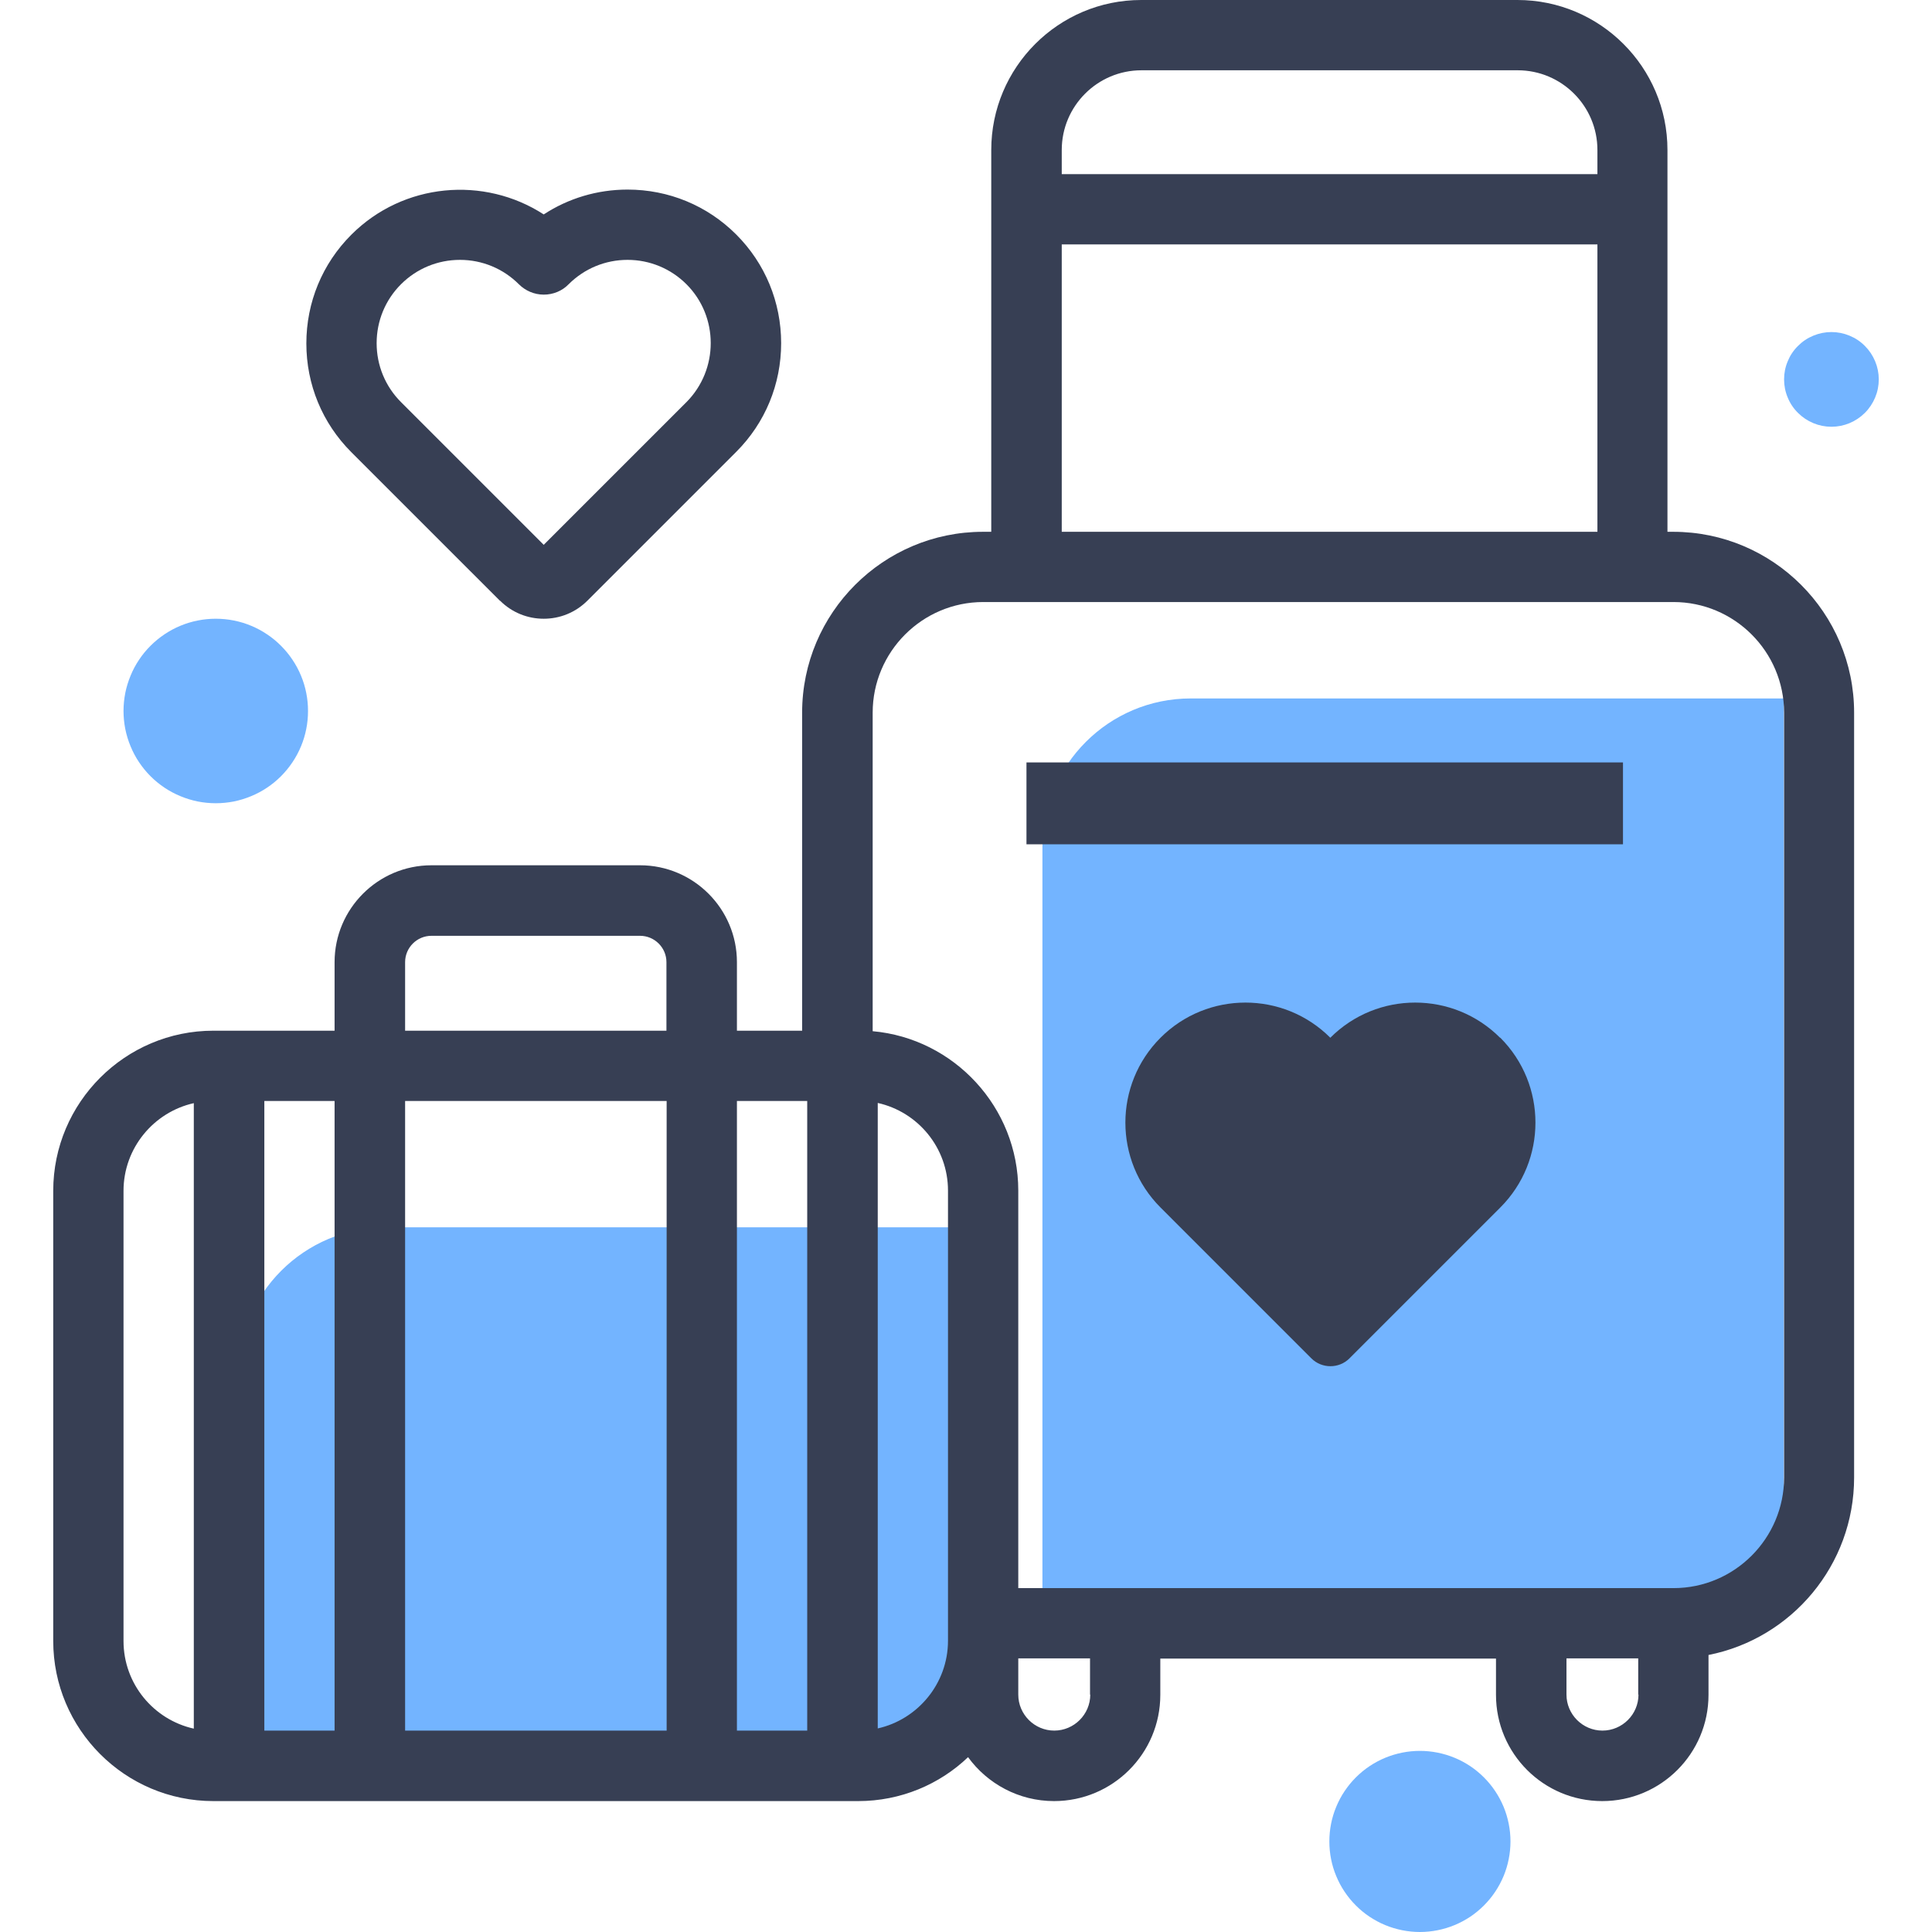
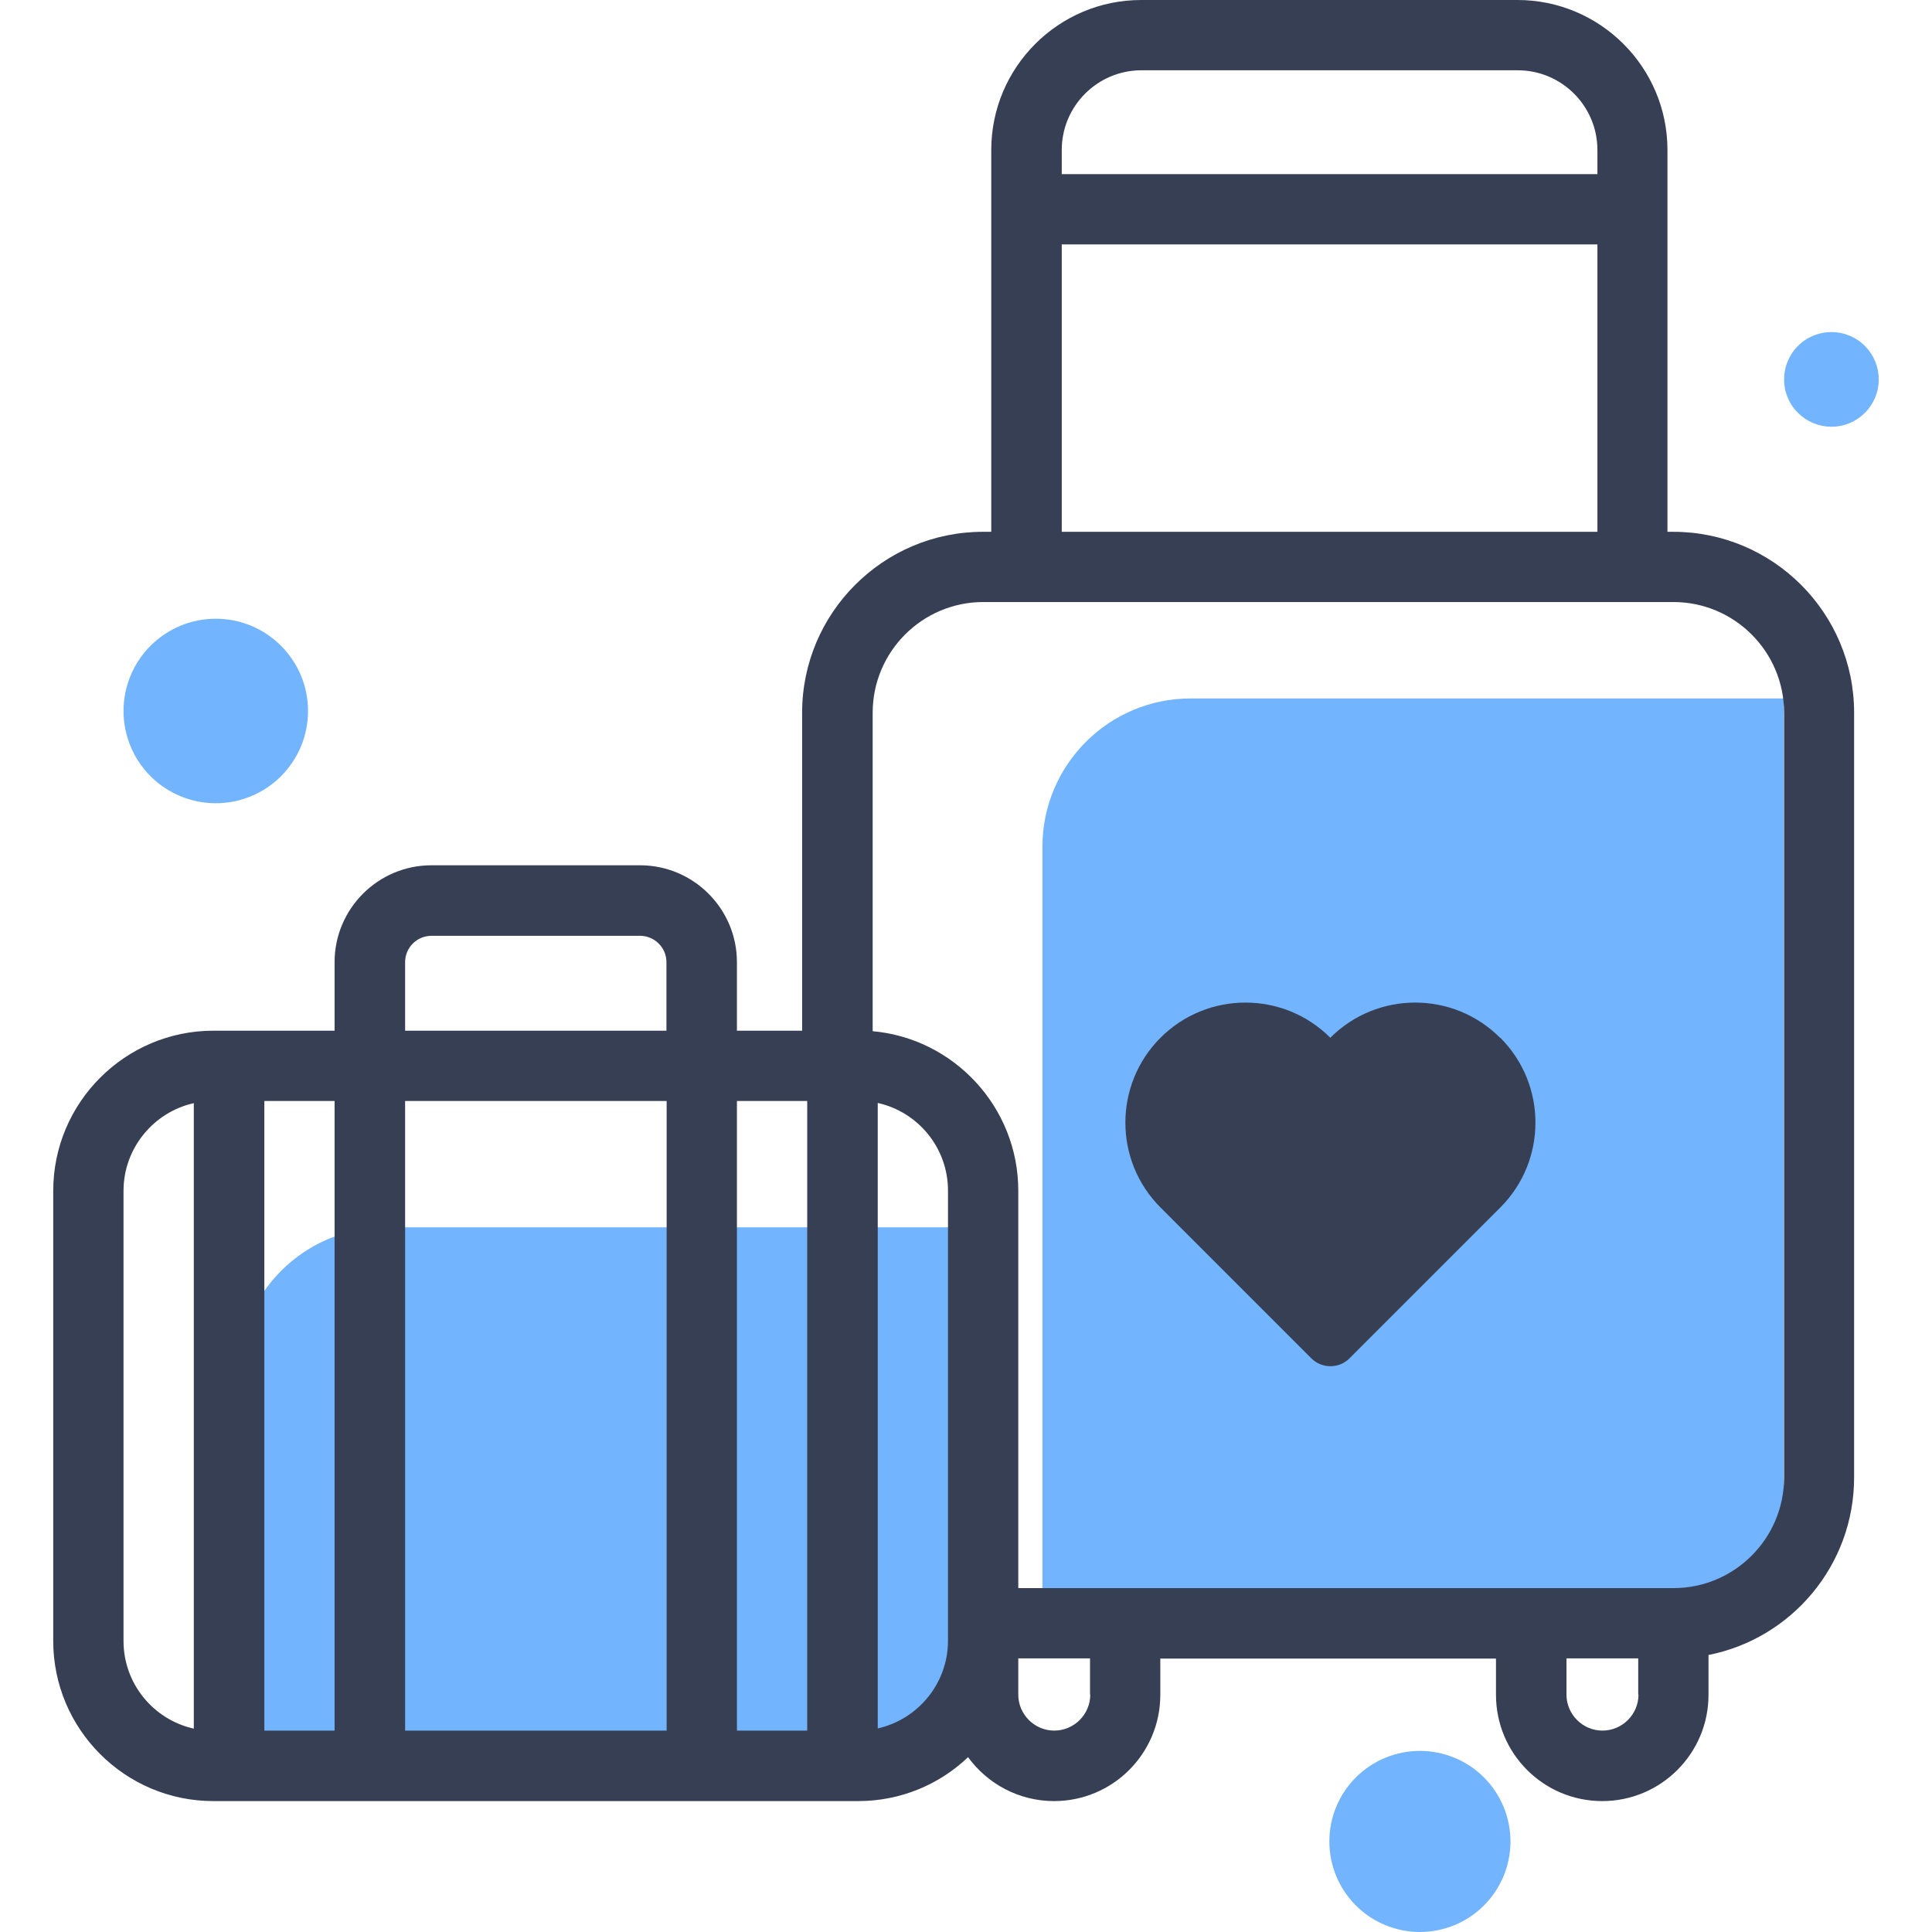
<svg xmlns="http://www.w3.org/2000/svg" width="200" zoomAndPan="magnify" viewBox="0 0 150 150" height="200" preserveAspectRatio="xMidYMid meet" version="1.0">
  <path fill="#73b4ff" d="M 92.445 54.227 L 138.496 54.227 L 138.496 123.656 L 80.934 123.656 L 80.934 65.738 C 80.934 59.383 86.09 54.227 92.445 54.227 Z M 92.445 54.227 " fill-opacity="1" fill-rule="nonzero" />
  <path fill="#73b4ff" d="M 29.973 95.289 L 76.023 95.289 L 76.023 135.938 L 18.461 135.938 L 18.461 106.801 C 18.461 100.445 23.617 95.289 29.973 95.289 Z M 29.973 95.289 " fill-opacity="1" fill-rule="nonzero" />
  <path fill="#373f54" d="M 129.91 41.289 L 129.461 41.289 L 129.461 11.645 C 129.461 5.211 124.227 0 117.816 0 L 88.602 0 C 82.172 0 76.961 5.23 76.961 11.645 L 76.961 41.289 L 76.32 41.289 C 68.578 41.289 62.277 47.586 62.277 55.332 L 62.277 80.023 L 57.215 80.023 L 57.215 74.699 C 57.215 70.555 53.84 67.18 49.695 67.18 L 33.496 67.18 C 29.352 67.18 25.977 70.555 25.977 74.699 L 25.977 80.023 L 16.566 80.023 C 9.723 80.023 4.133 85.594 4.133 92.457 L 4.133 127.406 C 4.133 134.25 9.703 139.836 16.566 139.836 L 66.629 139.836 C 69.93 139.836 72.945 138.543 75.16 136.426 C 76.66 138.488 79.098 139.836 81.836 139.836 C 86.391 139.836 90.086 136.145 90.086 131.586 L 90.086 128.773 L 116.148 128.773 L 116.148 131.586 C 116.148 136.145 119.84 139.836 124.398 139.836 C 128.953 139.836 132.648 136.145 132.648 131.586 L 132.648 128.492 C 139.098 127.219 143.953 121.52 143.953 114.711 L 143.953 55.332 C 143.953 47.586 137.652 41.289 129.91 41.289 Z M 88.621 5.457 L 117.836 5.457 C 121.246 5.457 124.023 8.23 124.023 11.645 L 124.023 13.52 L 82.434 13.52 L 82.434 11.645 C 82.434 8.23 85.211 5.457 88.621 5.457 Z M 82.434 18.977 L 124.023 18.977 L 124.023 41.289 L 82.434 41.289 Z M 31.453 85.48 L 51.758 85.48 L 51.758 134.363 L 31.453 134.363 Z M 31.453 74.699 C 31.453 73.574 32.371 72.656 33.496 72.656 L 49.695 72.656 C 50.82 72.656 51.742 73.574 51.742 74.699 L 51.742 80.023 L 31.453 80.023 Z M 9.59 127.406 L 9.59 92.457 C 9.59 89.137 11.934 86.344 15.047 85.648 L 15.047 134.211 C 11.934 133.52 9.59 130.742 9.59 127.406 Z M 20.523 134.363 L 20.523 85.48 L 25.977 85.48 L 25.977 134.363 Z M 57.215 134.363 L 57.215 85.48 L 62.672 85.48 L 62.672 134.363 Z M 68.148 134.195 L 68.148 85.633 C 71.258 86.324 73.602 89.102 73.602 92.438 L 73.602 127.387 C 73.602 130.707 71.258 133.5 68.148 134.195 Z M 84.648 131.57 C 84.648 133.105 83.391 134.363 81.852 134.363 C 80.316 134.363 79.059 133.105 79.059 131.57 L 79.059 128.758 L 84.629 128.758 L 84.629 131.57 Z M 127.211 131.57 C 127.211 133.105 125.953 134.363 124.414 134.363 C 122.879 134.363 121.621 133.105 121.621 131.57 L 121.621 128.758 L 127.191 128.758 L 127.191 131.57 Z M 138.516 114.711 C 138.516 119.438 134.672 123.301 129.93 123.301 L 79.059 123.301 L 79.059 92.438 C 79.059 85.969 74.07 80.625 67.754 80.062 L 67.754 55.332 C 67.754 50.605 71.598 46.742 76.34 46.742 L 129.93 46.742 C 134.652 46.742 138.516 50.586 138.516 55.332 Z M 138.516 114.711 " fill-opacity="1" fill-rule="nonzero" />
  <path fill="#373f54" d="M 116.465 80.57 C 112.828 76.93 106.922 76.93 103.285 80.57 C 99.648 76.93 93.742 76.93 90.102 80.57 C 86.465 84.207 86.465 90.113 90.102 93.75 L 101.82 105.469 C 102.629 106.273 103.961 106.273 104.766 105.469 L 116.484 93.75 C 120.121 90.113 120.121 84.207 116.484 80.57 Z M 116.465 80.57 " fill-opacity="1" fill-rule="nonzero" />
-   <path fill="#373f54" d="M 38.82 46.633 C 39.758 47.57 40.977 48.039 42.215 48.039 C 43.453 48.039 44.672 47.57 45.609 46.633 L 57.16 35.082 C 59.41 32.832 60.648 29.832 60.648 26.645 C 60.648 23.457 59.41 20.457 57.16 18.207 C 54.91 15.957 51.91 14.719 48.723 14.719 C 46.379 14.719 44.129 15.395 42.215 16.648 C 37.586 13.648 31.32 14.176 27.273 18.227 C 25.023 20.477 23.785 23.477 23.785 26.664 C 23.785 29.852 25.023 32.852 27.273 35.102 L 38.82 46.648 Z M 31.133 22.07 C 32.352 20.852 33.984 20.176 35.711 20.176 C 37.434 20.176 39.066 20.852 40.285 22.07 C 40.789 22.574 41.484 22.875 42.215 22.875 C 42.945 22.875 43.641 22.594 44.148 22.07 C 45.367 20.852 46.996 20.176 48.723 20.176 C 50.445 20.176 52.078 20.852 53.297 22.07 C 55.809 24.582 55.809 28.688 53.297 31.219 L 42.215 42.301 L 31.133 31.219 C 29.914 30 29.242 28.367 29.242 26.645 C 29.242 24.918 29.914 23.289 31.133 22.07 Z M 31.133 22.07 " fill-opacity="1" fill-rule="nonzero" />
-   <path fill="#373f54" d="M 79.695 59.195 L 126.008 59.195 L 126.008 65.551 L 79.695 65.551 Z M 79.695 59.195 " fill-opacity="1" fill-rule="nonzero" />
  <path fill="#73b4ff" d="M 23.914 55.199 C 23.914 55.672 23.871 56.137 23.777 56.598 C 23.688 57.059 23.551 57.508 23.371 57.941 C 23.191 58.375 22.969 58.789 22.707 59.18 C 22.445 59.57 22.148 59.934 21.816 60.266 C 21.484 60.598 21.125 60.895 20.73 61.156 C 20.34 61.418 19.93 61.637 19.492 61.816 C 19.059 61.996 18.613 62.133 18.152 62.227 C 17.688 62.316 17.223 62.363 16.754 62.363 C 16.281 62.363 15.816 62.316 15.355 62.227 C 14.895 62.133 14.445 61.996 14.012 61.816 C 13.578 61.637 13.164 61.418 12.773 61.156 C 12.383 60.895 12.02 60.598 11.688 60.266 C 11.355 59.934 11.059 59.57 10.797 59.18 C 10.535 58.789 10.316 58.375 10.137 57.941 C 9.957 57.508 9.82 57.059 9.727 56.598 C 9.637 56.137 9.59 55.672 9.59 55.199 C 9.59 54.73 9.637 54.266 9.727 53.801 C 9.82 53.34 9.957 52.895 10.137 52.461 C 10.316 52.023 10.535 51.613 10.797 51.223 C 11.059 50.828 11.355 50.469 11.688 50.137 C 12.02 49.805 12.383 49.508 12.773 49.246 C 13.164 48.984 13.578 48.762 14.012 48.582 C 14.445 48.402 14.895 48.266 15.355 48.176 C 15.816 48.082 16.281 48.039 16.754 48.039 C 17.223 48.039 17.688 48.082 18.152 48.176 C 18.613 48.266 19.059 48.402 19.492 48.582 C 19.93 48.762 20.34 48.984 20.73 49.246 C 21.125 49.508 21.484 49.805 21.816 50.137 C 22.148 50.469 22.445 50.828 22.707 51.223 C 22.969 51.613 23.191 52.023 23.371 52.461 C 23.551 52.895 23.688 53.34 23.777 53.801 C 23.871 54.266 23.914 54.73 23.914 55.199 Z M 23.914 55.199 " fill-opacity="1" fill-rule="nonzero" />
  <path fill="#73b4ff" d="M 145.867 29.457 C 145.867 29.945 145.773 30.414 145.586 30.863 C 145.398 31.312 145.133 31.711 144.789 32.055 C 144.445 32.398 144.047 32.664 143.598 32.852 C 143.148 33.039 142.68 33.133 142.191 33.133 C 141.703 33.133 141.234 33.039 140.785 32.852 C 140.336 32.664 139.938 32.398 139.594 32.055 C 139.246 31.711 138.98 31.312 138.797 30.863 C 138.609 30.414 138.516 29.945 138.516 29.457 C 138.516 28.969 138.609 28.5 138.797 28.051 C 138.98 27.602 139.246 27.203 139.594 26.859 C 139.938 26.512 140.336 26.246 140.785 26.062 C 141.234 25.875 141.703 25.781 142.191 25.781 C 142.68 25.781 143.148 25.875 143.598 26.062 C 144.047 26.246 144.445 26.512 144.789 26.859 C 145.133 27.203 145.398 27.602 145.586 28.051 C 145.773 28.5 145.867 28.969 145.867 29.457 Z M 145.867 29.457 " fill-opacity="1" fill-rule="nonzero" />
  <path fill="#73b4ff" d="M 117.273 142.969 C 117.273 143.43 117.227 143.887 117.137 144.34 C 117.047 144.793 116.914 145.234 116.738 145.66 C 116.559 146.086 116.344 146.492 116.086 146.875 C 115.832 147.258 115.539 147.613 115.211 147.941 C 114.887 148.266 114.531 148.559 114.148 148.816 C 113.762 149.07 113.359 149.289 112.93 149.465 C 112.504 149.641 112.066 149.773 111.613 149.863 C 111.16 149.953 110.703 150 110.242 150 C 109.777 150 109.32 149.953 108.867 149.863 C 108.418 149.773 107.977 149.641 107.551 149.465 C 107.125 149.289 106.719 149.07 106.336 148.816 C 105.949 148.559 105.594 148.266 105.27 147.941 C 104.941 147.613 104.652 147.258 104.395 146.875 C 104.137 146.492 103.922 146.086 103.746 145.66 C 103.566 145.234 103.434 144.793 103.344 144.34 C 103.254 143.887 103.211 143.43 103.211 142.969 C 103.211 142.508 103.254 142.051 103.344 141.598 C 103.434 141.145 103.566 140.703 103.746 140.277 C 103.922 139.852 104.137 139.445 104.395 139.062 C 104.652 138.68 104.941 138.324 105.27 137.996 C 105.594 137.672 105.949 137.379 106.336 137.121 C 106.719 136.867 107.125 136.648 107.551 136.473 C 107.977 136.297 108.418 136.164 108.867 136.074 C 109.32 135.984 109.777 135.938 110.242 135.938 C 110.703 135.938 111.16 135.984 111.613 136.074 C 112.066 136.164 112.504 136.297 112.93 136.473 C 113.359 136.648 113.762 136.867 114.148 137.121 C 114.531 137.379 114.887 137.672 115.211 137.996 C 115.539 138.324 115.832 138.68 116.086 139.062 C 116.344 139.445 116.559 139.852 116.738 140.277 C 116.914 140.703 117.047 141.145 117.137 141.598 C 117.227 142.051 117.273 142.508 117.273 142.969 Z M 117.273 142.969 " fill-opacity="1" fill-rule="nonzero" />
</svg>